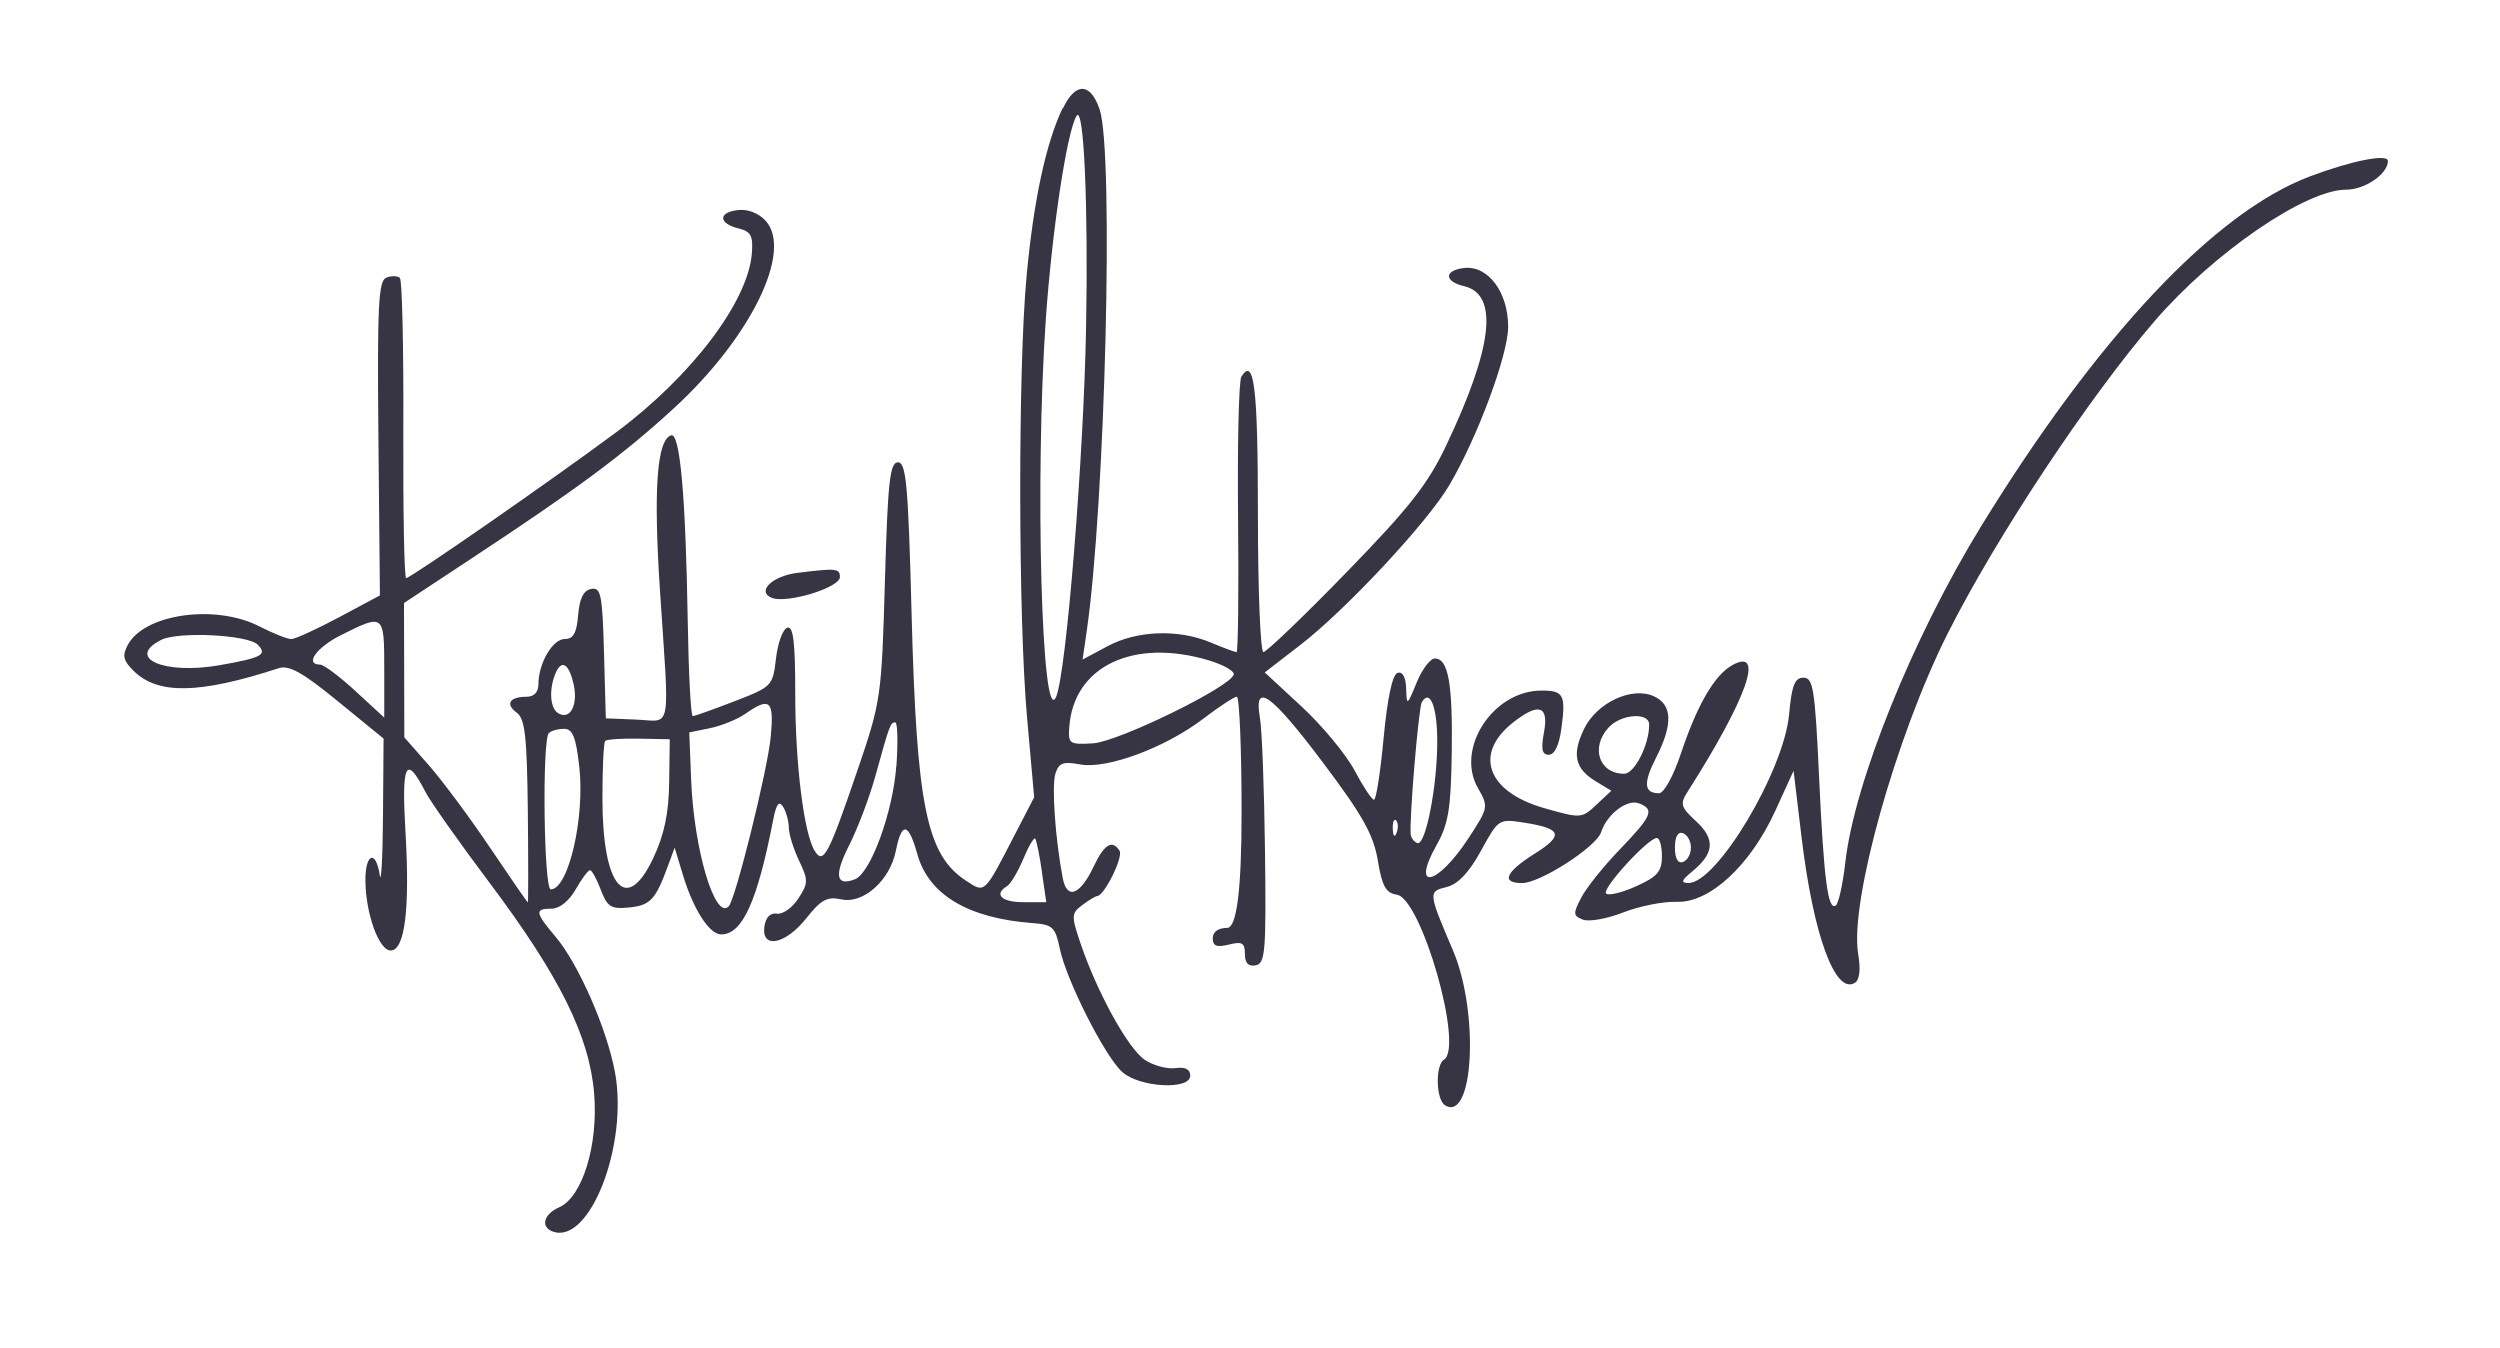
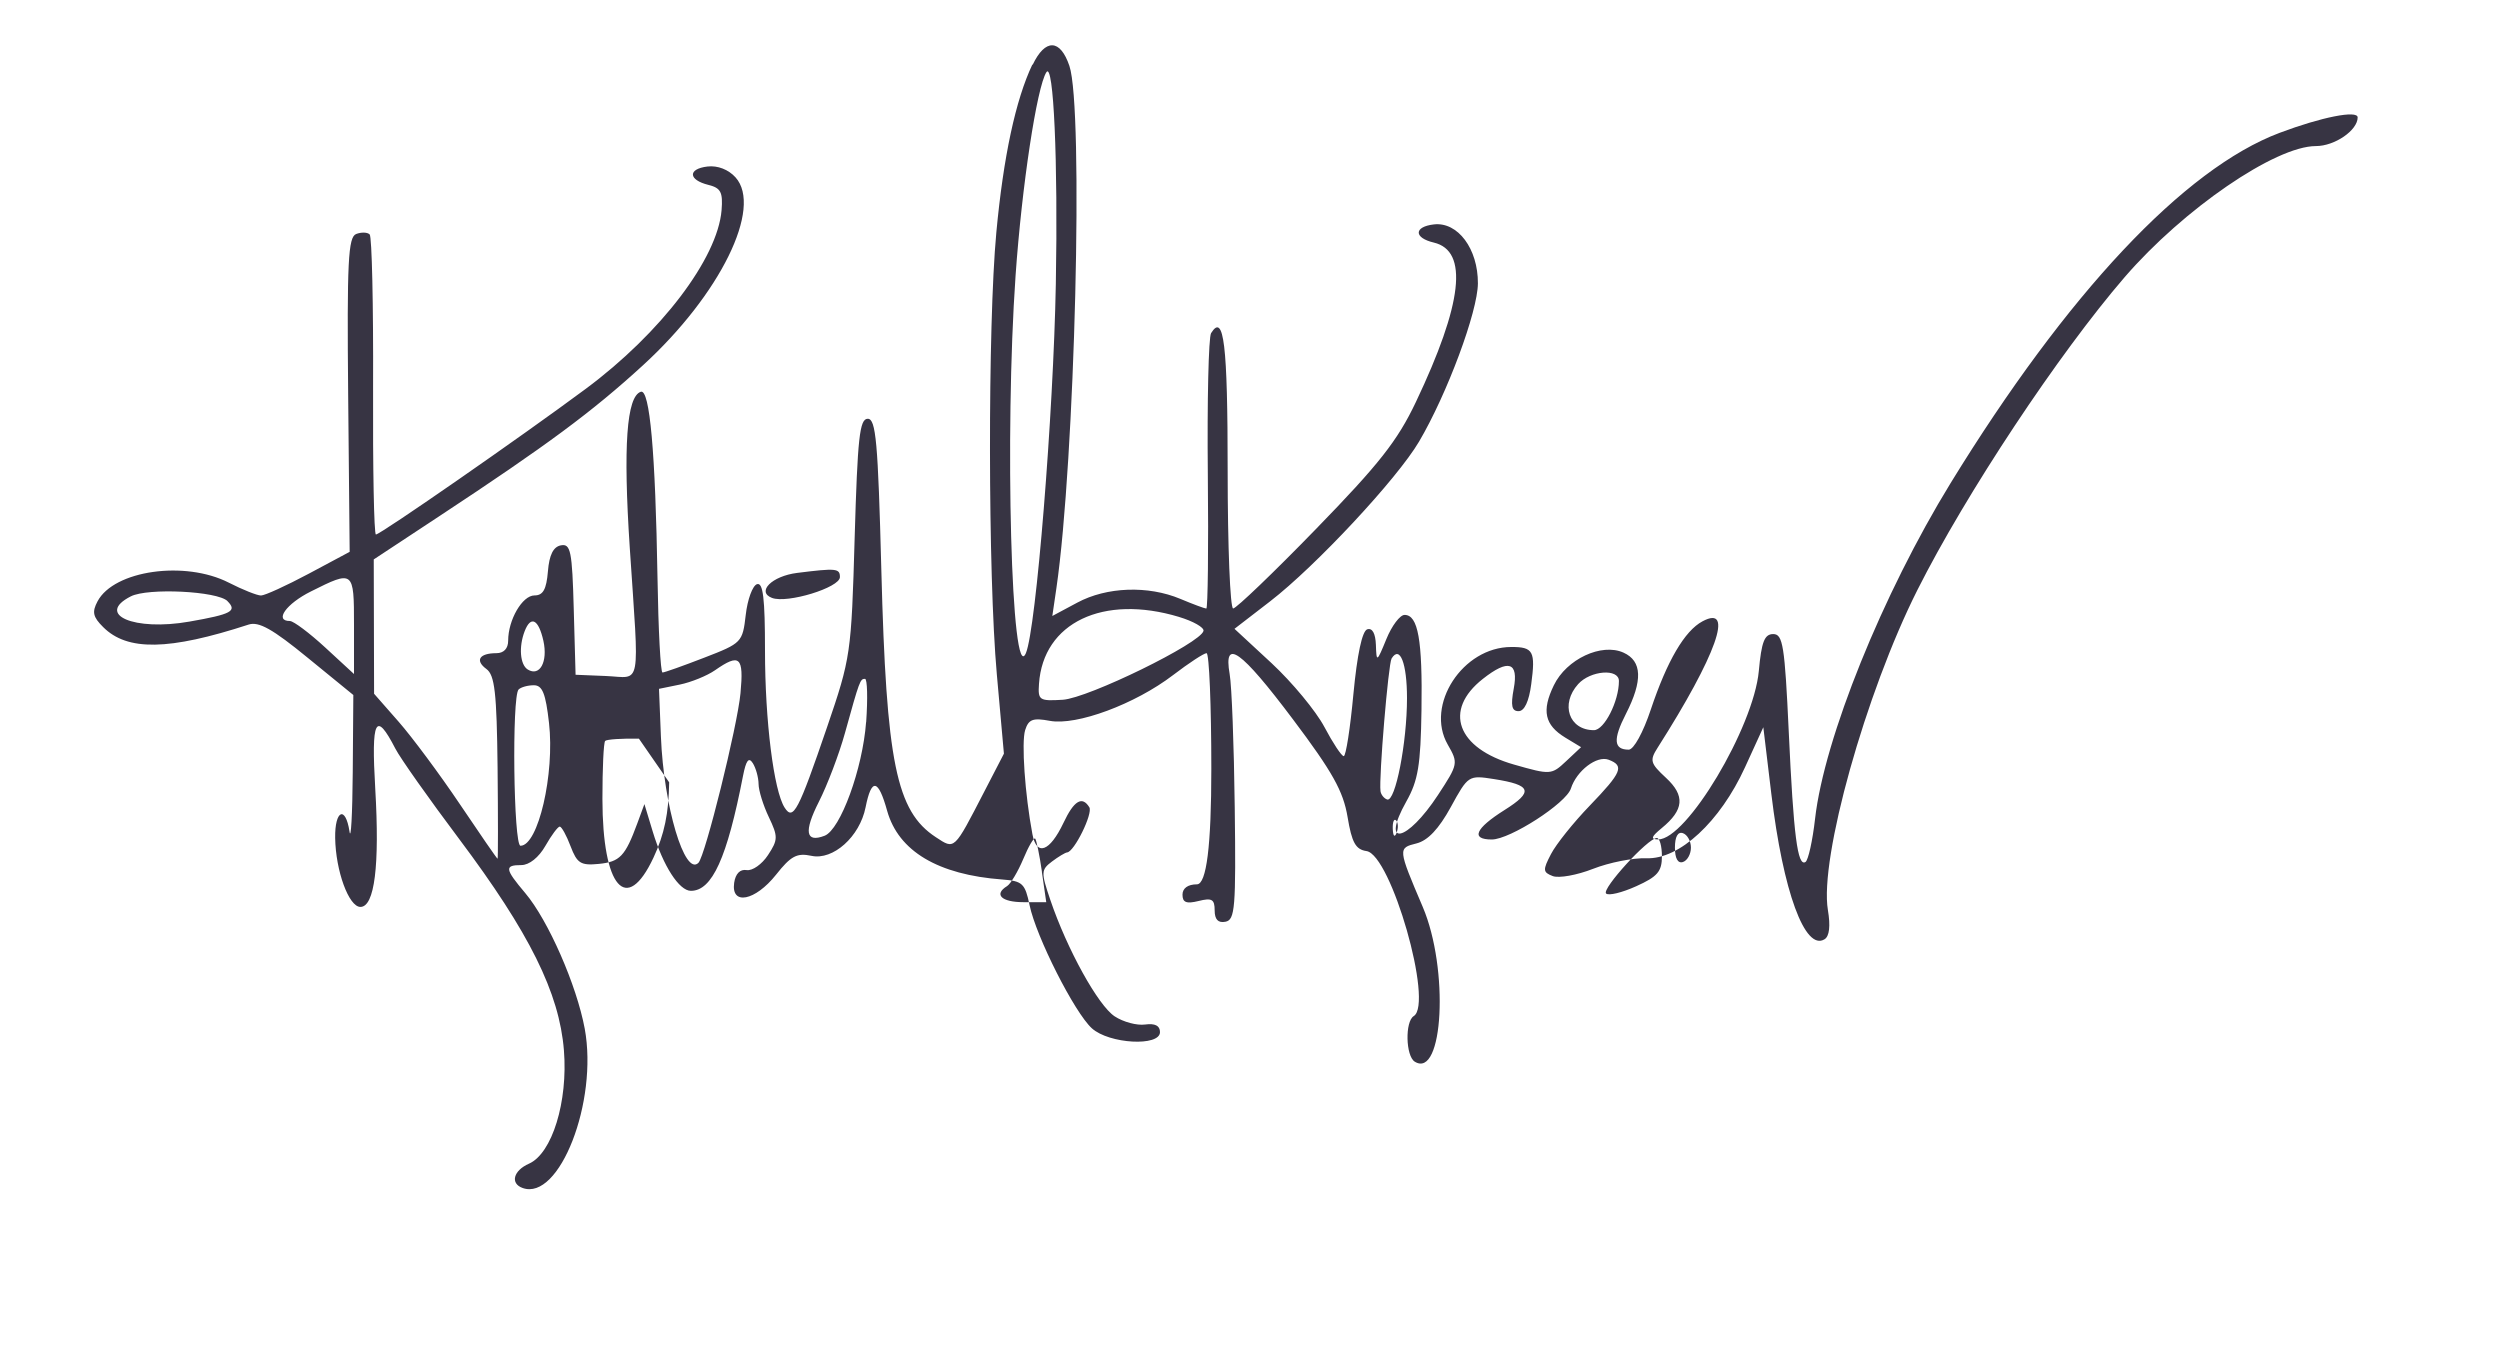
<svg xmlns="http://www.w3.org/2000/svg" id="Layer_1" data-name="Layer 1" viewBox="0 0 300 161.81">
  <defs>
    <style>
      .cls-1 {
        fill: #373443;
        stroke-width: 0px;
      }
    </style>
  </defs>
-   <path class="cls-1" d="m95.65,68.75c-3.02.38-4.91,2.27-3.01,3,1.82.7,8.15-1.24,8.15-2.5,0-1.05-.44-1.09-5.14-.5m103.78,34.01c0,1.82-.53,2.44-3.09,3.59-1.7.77-3.32,1.16-3.61.87-.55-.55,5.03-6.66,6.09-6.66.34,0,.61.99.61,2.19m-74.41,1.85l.53,3.66h-2.74c-2.64,0-3.59-.93-1.96-1.93.43-.27,1.3-1.73,1.94-3.25.63-1.52,1.28-2.62,1.43-2.45.15.17.52,1.96.81,3.97m77.88-2.89c0,.78-.43,1.56-.96,1.73-.61.2-.96-.43-.96-1.73s.35-1.94.96-1.73c.53.18.96.96.96,1.73m-35.31-1.78c-.25.61-.43.43-.47-.47-.03-.81.15-1.27.4-1.01.26.26.28.92.06,1.48m-87.29-6.05c-.05,3.7-.58,6.26-1.88,9.03-3.24,6.92-6.12,3.61-6.13-7.04,0-3.64.14-6.77.33-6.96.19-.19,2.01-.31,4.05-.27l3.7.07-.07,5.16m-10.79-1.9c.7,6.15-1.3,14.75-3.42,14.75-.84,0-1.05-17.93-.23-18.75.28-.28,1.1-.51,1.83-.51,1.03,0,1.42.98,1.82,4.52m38.05-.09c-.41,5.58-3.08,12.9-4.98,13.63-2.28.87-2.51-.48-.69-4.07,1.02-2.01,2.43-5.72,3.13-8.24,1.76-6.35,1.83-6.52,2.41-6.52.28,0,.34,2.34.14,5.2m90.33-4.93c0,2.43-1.76,5.89-3,5.89-3,0-4.06-3.12-1.89-5.53,1.48-1.64,4.89-1.9,4.89-.37m-105.41,1.46c-.37,3.96-4.24,19.56-5.05,20.36-1.65,1.65-4.16-6.79-4.5-15.13l-.23-5.75,2.49-.51c1.37-.28,3.28-1.06,4.23-1.72,2.97-2.07,3.47-1.63,3.06,2.75m79.98.59c0,5.38-1.4,12.5-2.38,12.17-.38-.13-.74-.58-.8-1-.21-1.6.94-15.28,1.33-15.92,1-1.62,1.85.57,1.85,4.76m-103.63-6.87c.55,2.51-.44,4.32-1.88,3.43-.92-.57-1.1-2.71-.37-4.6.74-1.92,1.67-1.43,2.25,1.17m76.27-2.88c1.7.51,3.02,1.26,2.94,1.67-.28,1.45-13.84,8.08-16.89,8.27-2.82.17-2.99.06-2.85-1.92.5-7.33,7.7-10.77,16.81-8.02m-114.2-1.9c1.2,1.2.51,1.57-4.56,2.46-6.64,1.17-11.31-.85-7.03-3.03,2.04-1.04,10.4-.63,11.6.57m15.18,2.87v5.88l-3.45-3.18c-1.9-1.75-3.81-3.18-4.24-3.18-1.92,0-.45-2.07,2.52-3.55,5.13-2.57,5.17-2.53,5.17,4.03m84.22-40.94c-.29,15.71-2.37,41.41-3.59,44.31-1.74,4.13-2.57-26.28-1.24-45.32.75-10.72,2.56-22.65,3.7-24.39.86-1.32,1.4,10.69,1.13,25.4m-2.81-26.33c-2.02,4.25-3.48,11.08-4.33,20.16-1.04,11.18-1.01,41.06.06,53.03l.85,9.52-2.36,4.56c-3.67,7.1-3.52,6.96-5.81,5.46-4.75-3.11-5.94-8.94-6.54-32.1-.4-15.37-.65-18.11-1.63-18.11s-1.22,2.28-1.57,14.26c-.4,13.96-.47,14.43-3.31,22.74-3.45,10.09-4.06,11.27-5.09,9.67-1.31-2.03-2.36-10.45-2.36-18.85,0-6.28-.23-8.21-.96-7.97-.53.17-1.14,1.83-1.35,3.68-.38,3.3-.47,3.4-4.98,5.14-2.53.98-4.78,1.78-5.01,1.78-.23,0-.5-5.11-.6-11.37-.25-15.09-.93-22.68-2-22.32-1.71.57-2.13,6.51-1.33,18.68,1.15,17.3,1.46,15.61-2.84,15.43l-3.66-.15-.22-7.89c-.19-6.97-.37-7.86-1.54-7.64-.91.17-1.4,1.14-1.56,3.13-.18,2.16-.58,2.88-1.61,2.88-1.46,0-3.16,2.93-3.16,5.43,0,.95-.53,1.5-1.41,1.5-2.05,0-2.6.87-1.2,1.9,1,.73,1.24,2.83,1.34,11.83.06,6.01.06,10.94,0,10.94-.07,0-2.1-2.94-4.52-6.54-2.42-3.6-5.73-8.05-7.35-9.9l-2.95-3.36-.02-8.06-.02-8.06,7.87-5.19c12.9-8.5,18.35-12.53,24.44-18.11,9.26-8.47,14.39-18.91,11.1-22.55-.85-.94-2.14-1.44-3.35-1.3-2.4.28-2.33,1.61.11,2.21,1.48.37,1.74.88,1.57,3.03-.48,5.8-7.29,14.75-16.3,21.44-7.69,5.71-24.64,17.48-25.18,17.48-.23,0-.38-7.99-.34-17.76.04-9.77-.14-17.98-.41-18.25-.27-.27-1-.29-1.62-.05-.96.37-1.11,3.28-.96,19.29l.18,18.85-4.9,2.62c-2.7,1.44-5.28,2.62-5.74,2.62s-2.2-.69-3.86-1.54c-5.27-2.69-13.77-1.48-15.75,2.23-.69,1.29-.56,1.88.67,3.1,2.9,2.9,7.87,2.82,17.45-.3,1.22-.4,2.88.53,7.08,3.97l5.49,4.48-.07,9.25c-.04,5.09-.22,8.29-.39,7.13-.48-3.15-1.77-2.57-1.72.77.06,3.96,1.64,8.28,3.03,8.28,1.7,0,2.32-4.96,1.78-14.18-.49-8.36.04-9.41,2.41-4.82.59,1.15,4.04,6.03,7.66,10.85,8.43,11.24,12.02,18.46,12.57,25.35.5,6.17-1.42,12.39-4.19,13.61-1.88.83-2.28,2.38-.76,2.92,4.41,1.58,9.06-10.36,7.45-19.11-.97-5.23-4.38-13.01-7.14-16.28-2.46-2.91-2.52-3.36-.47-3.36.95,0,2.1-.92,2.89-2.31.72-1.27,1.5-2.31,1.72-2.31.22,0,.81,1.06,1.3,2.36.78,2.05,1.22,2.33,3.37,2.12,2.55-.25,3.18-.91,4.64-4.87l.85-2.31,1,3.3c1.25,4.13,3.17,7.11,4.58,7.11,2.55,0,4.34-3.95,6.25-13.78.37-1.89.69-2.31,1.18-1.54.37.59.68,1.71.69,2.49,0,.78.56,2.58,1.23,3.98,1.12,2.35,1.11,2.72-.1,4.56-.72,1.1-1.87,1.91-2.56,1.8-.79-.13-1.34.43-1.5,1.53-.39,2.75,2.52,2.18,5.03-.98,1.79-2.26,2.5-2.63,4.25-2.26,2.59.56,5.79-2.3,6.49-5.82.71-3.56,1.52-3.43,2.59.42,1.36,4.84,6.1,7.67,13.83,8.24,2.41.18,2.72.48,3.26,3.08.78,3.77,5.4,12.9,7.48,14.78,2.07,1.87,8.17,2.21,8.17.45,0-.77-.6-1.07-1.78-.91-.98.14-2.63-.3-3.66-.98-1.98-1.3-5.71-8.04-7.72-13.97-1.13-3.33-1.12-3.61.2-4.61.77-.58,1.59-1.07,1.81-1.09.85-.05,3.13-4.68,2.67-5.42-.86-1.39-1.84-.81-3.1,1.87-1.65,3.47-3.23,4.05-3.73,1.36-.9-4.79-1.33-11.03-.87-12.49.41-1.3.93-1.49,2.96-1.11,3.21.6,10.22-2,14.79-5.49,1.9-1.45,3.7-2.63,4.02-2.63.31,0,.57,6.24.57,13.87q0,13.87-1.73,13.87c-1.08,0-1.73.47-1.73,1.24,0,.94.47,1.12,1.93.76,1.6-.4,1.93-.21,1.93,1.13,0,1.09.42,1.53,1.29,1.36,1.16-.22,1.27-1.65,1.12-13.73-.09-7.42-.36-14.61-.61-15.99-.77-4.4,1.35-2.88,7.58,5.41,4.77,6.34,6.05,8.64,6.57,11.74.51,3.08.97,3.9,2.27,4.09,2.95.43,8.07,18.31,5.67,19.8-1.06.66-.97,4.79.12,5.47,3.44,2.13,4.13-11.13.96-18.57-2.99-7.02-2.99-7.06-.75-7.62,1.36-.34,2.68-1.74,4.11-4.35,2.09-3.82,2.13-3.85,5.19-3.37,4.52.71,4.79,1.5,1.24,3.73-3.5,2.21-4.06,3.52-1.5,3.52,2.18,0,8.93-4.35,9.49-6.12.68-2.13,3.11-3.99,4.53-3.45,1.91.73,1.59,1.5-2.27,5.51-1.95,2.02-4.04,4.63-4.65,5.81-1,1.92-.98,2.18.21,2.64.73.28,2.91-.11,4.84-.87,1.94-.76,4.82-1.33,6.41-1.27,3.95.15,8.82-4.36,11.82-10.91l2.2-4.81.96,7.99c1.41,11.73,4.04,18.91,6.39,17.45.58-.36.72-1.59.4-3.5-1.04-6.16,4.53-26.07,10.74-38.41,5.83-11.59,16.96-28.37,24.88-37.55,7.05-8.16,18.07-15.72,22.94-15.72,2.26,0,5.01-1.89,5.01-3.44,0-.9-4.34-.04-9.36,1.85-11.46,4.31-25.52,19.29-39.49,42.04-8.16,13.3-15.16,30.62-16.26,40.27-.3,2.65-.82,4.98-1.15,5.19-.95.59-1.43-3.13-2.01-15.66-.48-10.31-.7-11.69-1.86-11.69-1.05,0-1.41.92-1.73,4.43-.63,6.79-8.68,20.26-12.08,20.21-.94-.01-.84-.31.42-1.35,2.69-2.2,2.83-3.9.52-6.04-1.89-1.75-1.98-2.08-1-3.62,7.07-11.11,9.24-17.23,5.38-15.16-2.14,1.14-4.25,4.75-6.2,10.58-.92,2.76-2.05,4.82-2.65,4.82-1.81,0-1.91-1.22-.34-4.29,2.04-4,1.95-6.34-.28-7.35-2.63-1.2-6.85.77-8.37,3.92-1.48,3.05-1.1,4.76,1.37,6.27l1.9,1.15-1.79,1.68c-1.76,1.65-1.87,1.66-6.25.41-6.86-1.95-8.53-6.52-3.75-10.28,3.07-2.42,4.31-2.03,3.71,1.17-.38,2.05-.24,2.7.58,2.7.7,0,1.25-1.17,1.52-3.24.53-3.95.25-4.47-2.4-4.46-5.82,0-10.35,6.96-7.62,11.71,1.28,2.23,1.26,2.34-1.17,6.05-3.73,5.69-6.93,6.35-3.8.78,1.42-2.52,1.72-4.35,1.82-10.97.13-8.43-.41-11.42-2.03-11.42-.55,0-1.53,1.3-2.18,2.89-1.15,2.81-1.19,2.83-1.26.71-.05-1.38-.43-2.07-1.04-1.87-.61.2-1.21,3.02-1.66,7.77-.38,4.1-.9,7.45-1.16,7.45s-1.3-1.57-2.32-3.5c-1.02-1.92-3.87-5.36-6.32-7.64l-4.47-4.14,4.28-3.3c5.47-4.22,15.24-14.7,17.87-19.17,3.38-5.74,7.04-15.6,7.06-18.98.02-4.15-2.41-7.41-5.28-7.08-2.42.28-2.43,1.61-.01,2.18,4.18.99,3.47,7.31-2.16,19.15-2.2,4.63-4.41,7.44-11.98,15.22-5.1,5.25-9.58,9.54-9.94,9.54s-.66-7.44-.66-16.52c0-15.21-.45-18.99-1.99-16.52-.3.49-.48,8.12-.39,16.97.09,8.84,0,16.08-.18,16.08s-1.59-.52-3.11-1.16c-3.89-1.63-8.85-1.45-12.38.45l-2.99,1.6.49-3.34c2.23-15.34,3.28-57.57,1.56-62.67-1.1-3.25-2.9-3.3-4.41-.13" />
+   <path class="cls-1" d="m95.65,68.75c-3.02.38-4.91,2.27-3.01,3,1.82.7,8.15-1.24,8.15-2.5,0-1.05-.44-1.09-5.14-.5m103.78,34.01c0,1.82-.53,2.44-3.09,3.59-1.7.77-3.32,1.16-3.61.87-.55-.55,5.03-6.66,6.09-6.66.34,0,.61.99.61,2.19m-74.41,1.85l.53,3.66h-2.74c-2.64,0-3.59-.93-1.96-1.93.43-.27,1.3-1.73,1.94-3.25.63-1.52,1.28-2.62,1.43-2.45.15.17.52,1.96.81,3.97m77.88-2.89c0,.78-.43,1.56-.96,1.73-.61.2-.96-.43-.96-1.73s.35-1.94.96-1.73c.53.18.96.96.96,1.73m-35.31-1.78c-.25.61-.43.43-.47-.47-.03-.81.15-1.27.4-1.01.26.26.28.92.06,1.48m-87.29-6.05c-.05,3.7-.58,6.26-1.88,9.03-3.24,6.92-6.12,3.61-6.13-7.04,0-3.64.14-6.77.33-6.96.19-.19,2.01-.31,4.05-.27m-10.79-1.9c.7,6.15-1.3,14.75-3.42,14.75-.84,0-1.05-17.93-.23-18.75.28-.28,1.1-.51,1.83-.51,1.03,0,1.42.98,1.82,4.52m38.05-.09c-.41,5.58-3.08,12.9-4.98,13.63-2.28.87-2.51-.48-.69-4.07,1.02-2.01,2.43-5.72,3.13-8.24,1.76-6.35,1.83-6.52,2.41-6.52.28,0,.34,2.34.14,5.2m90.33-4.93c0,2.43-1.76,5.89-3,5.89-3,0-4.06-3.12-1.89-5.53,1.48-1.64,4.89-1.9,4.89-.37m-105.41,1.46c-.37,3.96-4.24,19.56-5.05,20.36-1.65,1.65-4.16-6.79-4.5-15.13l-.23-5.75,2.49-.51c1.37-.28,3.28-1.06,4.23-1.72,2.97-2.07,3.47-1.63,3.06,2.75m79.98.59c0,5.38-1.4,12.5-2.38,12.17-.38-.13-.74-.58-.8-1-.21-1.6.94-15.28,1.33-15.92,1-1.62,1.85.57,1.85,4.76m-103.63-6.87c.55,2.51-.44,4.32-1.88,3.43-.92-.57-1.1-2.71-.37-4.6.74-1.92,1.67-1.43,2.25,1.17m76.27-2.88c1.7.51,3.02,1.26,2.94,1.67-.28,1.45-13.84,8.08-16.89,8.27-2.82.17-2.99.06-2.85-1.92.5-7.33,7.7-10.77,16.81-8.02m-114.2-1.9c1.2,1.2.51,1.57-4.56,2.46-6.64,1.17-11.31-.85-7.03-3.03,2.04-1.04,10.4-.63,11.6.57m15.18,2.87v5.88l-3.45-3.18c-1.9-1.75-3.81-3.18-4.24-3.18-1.92,0-.45-2.07,2.52-3.55,5.13-2.57,5.17-2.53,5.17,4.03m84.22-40.94c-.29,15.71-2.37,41.41-3.59,44.31-1.74,4.13-2.57-26.28-1.24-45.32.75-10.72,2.56-22.65,3.7-24.39.86-1.32,1.4,10.69,1.13,25.4m-2.81-26.33c-2.02,4.25-3.48,11.08-4.33,20.16-1.04,11.18-1.01,41.06.06,53.03l.85,9.52-2.36,4.56c-3.67,7.1-3.52,6.96-5.81,5.46-4.75-3.11-5.94-8.94-6.54-32.1-.4-15.37-.65-18.11-1.63-18.11s-1.22,2.28-1.57,14.26c-.4,13.96-.47,14.43-3.31,22.74-3.45,10.09-4.06,11.27-5.09,9.67-1.31-2.03-2.36-10.45-2.36-18.85,0-6.28-.23-8.21-.96-7.97-.53.17-1.14,1.83-1.35,3.68-.38,3.3-.47,3.4-4.98,5.14-2.53.98-4.78,1.78-5.01,1.78-.23,0-.5-5.11-.6-11.37-.25-15.09-.93-22.68-2-22.32-1.71.57-2.13,6.51-1.33,18.68,1.15,17.3,1.46,15.61-2.84,15.43l-3.66-.15-.22-7.89c-.19-6.97-.37-7.86-1.54-7.64-.91.17-1.4,1.14-1.56,3.13-.18,2.16-.58,2.88-1.61,2.88-1.46,0-3.16,2.93-3.16,5.43,0,.95-.53,1.5-1.41,1.5-2.05,0-2.6.87-1.2,1.9,1,.73,1.24,2.83,1.34,11.83.06,6.01.06,10.94,0,10.94-.07,0-2.1-2.94-4.52-6.54-2.42-3.6-5.73-8.05-7.35-9.9l-2.95-3.36-.02-8.06-.02-8.06,7.87-5.19c12.9-8.5,18.35-12.53,24.44-18.11,9.26-8.47,14.39-18.91,11.1-22.55-.85-.94-2.14-1.44-3.35-1.3-2.4.28-2.33,1.61.11,2.21,1.48.37,1.74.88,1.57,3.03-.48,5.8-7.29,14.75-16.3,21.44-7.69,5.71-24.64,17.48-25.18,17.48-.23,0-.38-7.99-.34-17.76.04-9.77-.14-17.98-.41-18.25-.27-.27-1-.29-1.62-.05-.96.37-1.11,3.28-.96,19.29l.18,18.85-4.9,2.62c-2.7,1.44-5.28,2.62-5.74,2.62s-2.2-.69-3.86-1.54c-5.27-2.69-13.77-1.48-15.75,2.23-.69,1.29-.56,1.88.67,3.1,2.9,2.9,7.87,2.82,17.45-.3,1.22-.4,2.88.53,7.08,3.97l5.49,4.48-.07,9.25c-.04,5.09-.22,8.29-.39,7.13-.48-3.15-1.77-2.57-1.72.77.06,3.96,1.64,8.28,3.03,8.28,1.7,0,2.32-4.96,1.78-14.18-.49-8.36.04-9.41,2.41-4.82.59,1.15,4.04,6.03,7.66,10.85,8.43,11.24,12.02,18.46,12.57,25.35.5,6.17-1.42,12.39-4.19,13.61-1.88.83-2.28,2.38-.76,2.92,4.41,1.58,9.06-10.36,7.45-19.11-.97-5.23-4.38-13.01-7.14-16.28-2.46-2.91-2.52-3.36-.47-3.36.95,0,2.1-.92,2.89-2.31.72-1.27,1.5-2.31,1.72-2.31.22,0,.81,1.06,1.3,2.36.78,2.05,1.22,2.33,3.37,2.12,2.55-.25,3.18-.91,4.64-4.87l.85-2.31,1,3.3c1.25,4.13,3.17,7.11,4.58,7.11,2.55,0,4.34-3.95,6.25-13.78.37-1.89.69-2.31,1.18-1.54.37.59.68,1.71.69,2.49,0,.78.56,2.58,1.23,3.98,1.12,2.35,1.11,2.72-.1,4.56-.72,1.1-1.87,1.91-2.56,1.8-.79-.13-1.34.43-1.5,1.53-.39,2.75,2.52,2.18,5.03-.98,1.79-2.26,2.5-2.63,4.25-2.26,2.59.56,5.79-2.3,6.49-5.82.71-3.56,1.52-3.43,2.59.42,1.36,4.84,6.1,7.67,13.83,8.24,2.41.18,2.72.48,3.26,3.08.78,3.77,5.4,12.9,7.48,14.78,2.07,1.87,8.17,2.21,8.17.45,0-.77-.6-1.07-1.78-.91-.98.14-2.63-.3-3.66-.98-1.98-1.3-5.71-8.04-7.72-13.97-1.13-3.33-1.12-3.61.2-4.61.77-.58,1.59-1.07,1.81-1.09.85-.05,3.13-4.68,2.67-5.42-.86-1.39-1.84-.81-3.1,1.87-1.65,3.47-3.23,4.05-3.73,1.36-.9-4.79-1.33-11.03-.87-12.49.41-1.3.93-1.49,2.96-1.11,3.21.6,10.22-2,14.79-5.49,1.9-1.45,3.7-2.63,4.02-2.63.31,0,.57,6.24.57,13.87q0,13.87-1.73,13.87c-1.08,0-1.73.47-1.73,1.24,0,.94.47,1.12,1.93.76,1.6-.4,1.93-.21,1.93,1.13,0,1.09.42,1.53,1.29,1.36,1.16-.22,1.27-1.65,1.12-13.73-.09-7.42-.36-14.61-.61-15.99-.77-4.4,1.35-2.88,7.58,5.41,4.77,6.34,6.05,8.64,6.57,11.74.51,3.08.97,3.9,2.27,4.09,2.95.43,8.07,18.31,5.67,19.8-1.06.66-.97,4.79.12,5.47,3.44,2.13,4.13-11.13.96-18.57-2.99-7.02-2.99-7.06-.75-7.62,1.36-.34,2.68-1.74,4.11-4.35,2.09-3.82,2.13-3.85,5.19-3.37,4.52.71,4.79,1.5,1.24,3.73-3.5,2.21-4.06,3.52-1.5,3.52,2.18,0,8.93-4.35,9.49-6.12.68-2.13,3.11-3.99,4.53-3.45,1.91.73,1.59,1.5-2.27,5.51-1.95,2.02-4.04,4.63-4.65,5.81-1,1.92-.98,2.18.21,2.64.73.28,2.91-.11,4.84-.87,1.94-.76,4.82-1.33,6.41-1.27,3.95.15,8.82-4.36,11.82-10.91l2.2-4.81.96,7.99c1.41,11.73,4.04,18.91,6.39,17.45.58-.36.72-1.59.4-3.5-1.04-6.16,4.53-26.07,10.74-38.41,5.83-11.59,16.96-28.37,24.88-37.55,7.05-8.16,18.07-15.72,22.94-15.72,2.26,0,5.01-1.89,5.01-3.44,0-.9-4.34-.04-9.36,1.85-11.46,4.31-25.52,19.29-39.49,42.04-8.16,13.3-15.16,30.62-16.26,40.27-.3,2.65-.82,4.98-1.15,5.19-.95.59-1.43-3.13-2.01-15.66-.48-10.31-.7-11.69-1.86-11.69-1.05,0-1.41.92-1.73,4.43-.63,6.79-8.68,20.26-12.08,20.21-.94-.01-.84-.31.42-1.35,2.69-2.2,2.83-3.9.52-6.04-1.89-1.75-1.98-2.08-1-3.62,7.07-11.11,9.24-17.23,5.38-15.16-2.14,1.14-4.25,4.75-6.2,10.58-.92,2.76-2.05,4.82-2.65,4.82-1.81,0-1.91-1.22-.34-4.29,2.04-4,1.95-6.34-.28-7.35-2.63-1.2-6.85.77-8.37,3.92-1.48,3.05-1.1,4.76,1.37,6.27l1.9,1.15-1.79,1.68c-1.76,1.65-1.87,1.66-6.25.41-6.86-1.95-8.53-6.52-3.75-10.28,3.07-2.42,4.31-2.03,3.71,1.17-.38,2.05-.24,2.7.58,2.7.7,0,1.25-1.17,1.52-3.24.53-3.95.25-4.47-2.4-4.46-5.82,0-10.35,6.96-7.62,11.71,1.28,2.23,1.26,2.34-1.17,6.05-3.73,5.69-6.93,6.35-3.8.78,1.42-2.52,1.72-4.35,1.82-10.97.13-8.43-.41-11.42-2.03-11.42-.55,0-1.53,1.3-2.18,2.89-1.15,2.81-1.19,2.83-1.26.71-.05-1.38-.43-2.07-1.04-1.87-.61.2-1.21,3.02-1.66,7.77-.38,4.1-.9,7.45-1.16,7.45s-1.3-1.57-2.32-3.5c-1.02-1.92-3.87-5.36-6.32-7.64l-4.47-4.14,4.28-3.3c5.47-4.22,15.24-14.7,17.87-19.17,3.38-5.74,7.04-15.6,7.06-18.98.02-4.15-2.41-7.41-5.28-7.08-2.42.28-2.43,1.61-.01,2.18,4.18.99,3.47,7.31-2.16,19.15-2.2,4.63-4.41,7.44-11.98,15.22-5.1,5.25-9.58,9.54-9.94,9.54s-.66-7.44-.66-16.52c0-15.21-.45-18.99-1.99-16.52-.3.49-.48,8.12-.39,16.97.09,8.84,0,16.08-.18,16.08s-1.59-.52-3.11-1.16c-3.89-1.63-8.85-1.45-12.38.45l-2.99,1.6.49-3.34c2.23-15.34,3.28-57.57,1.56-62.67-1.1-3.25-2.9-3.3-4.41-.13" />
</svg>